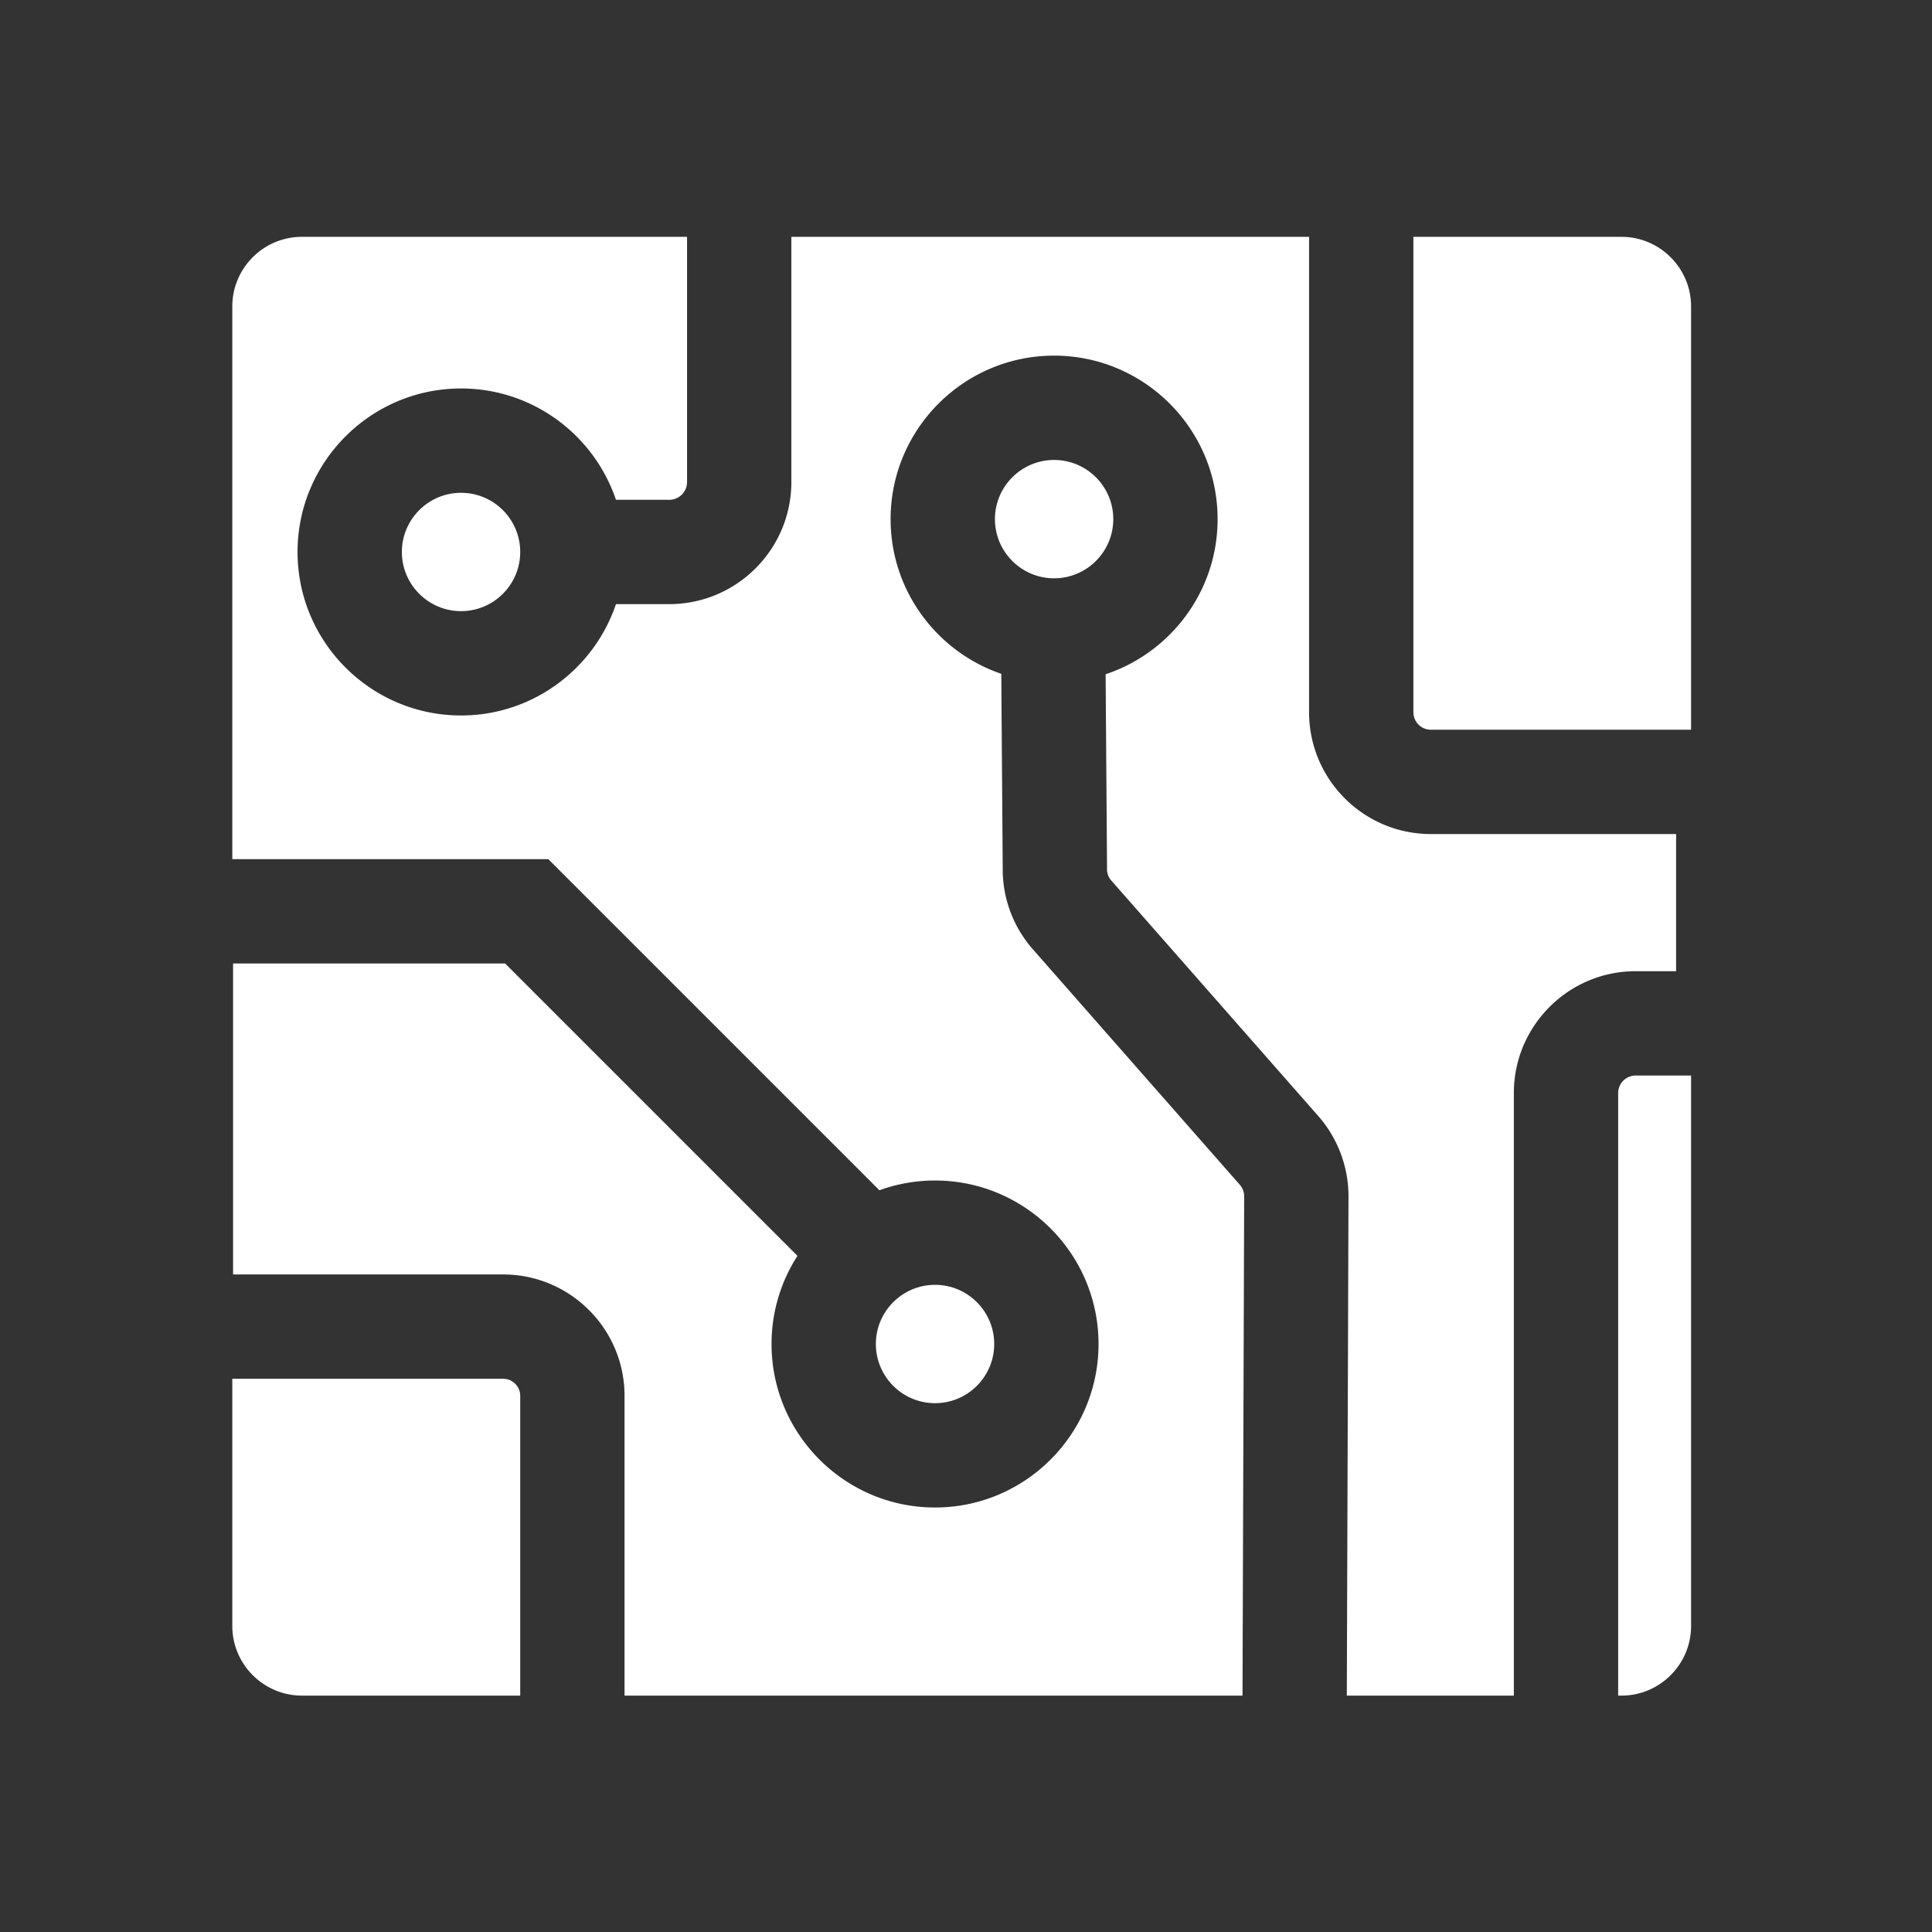
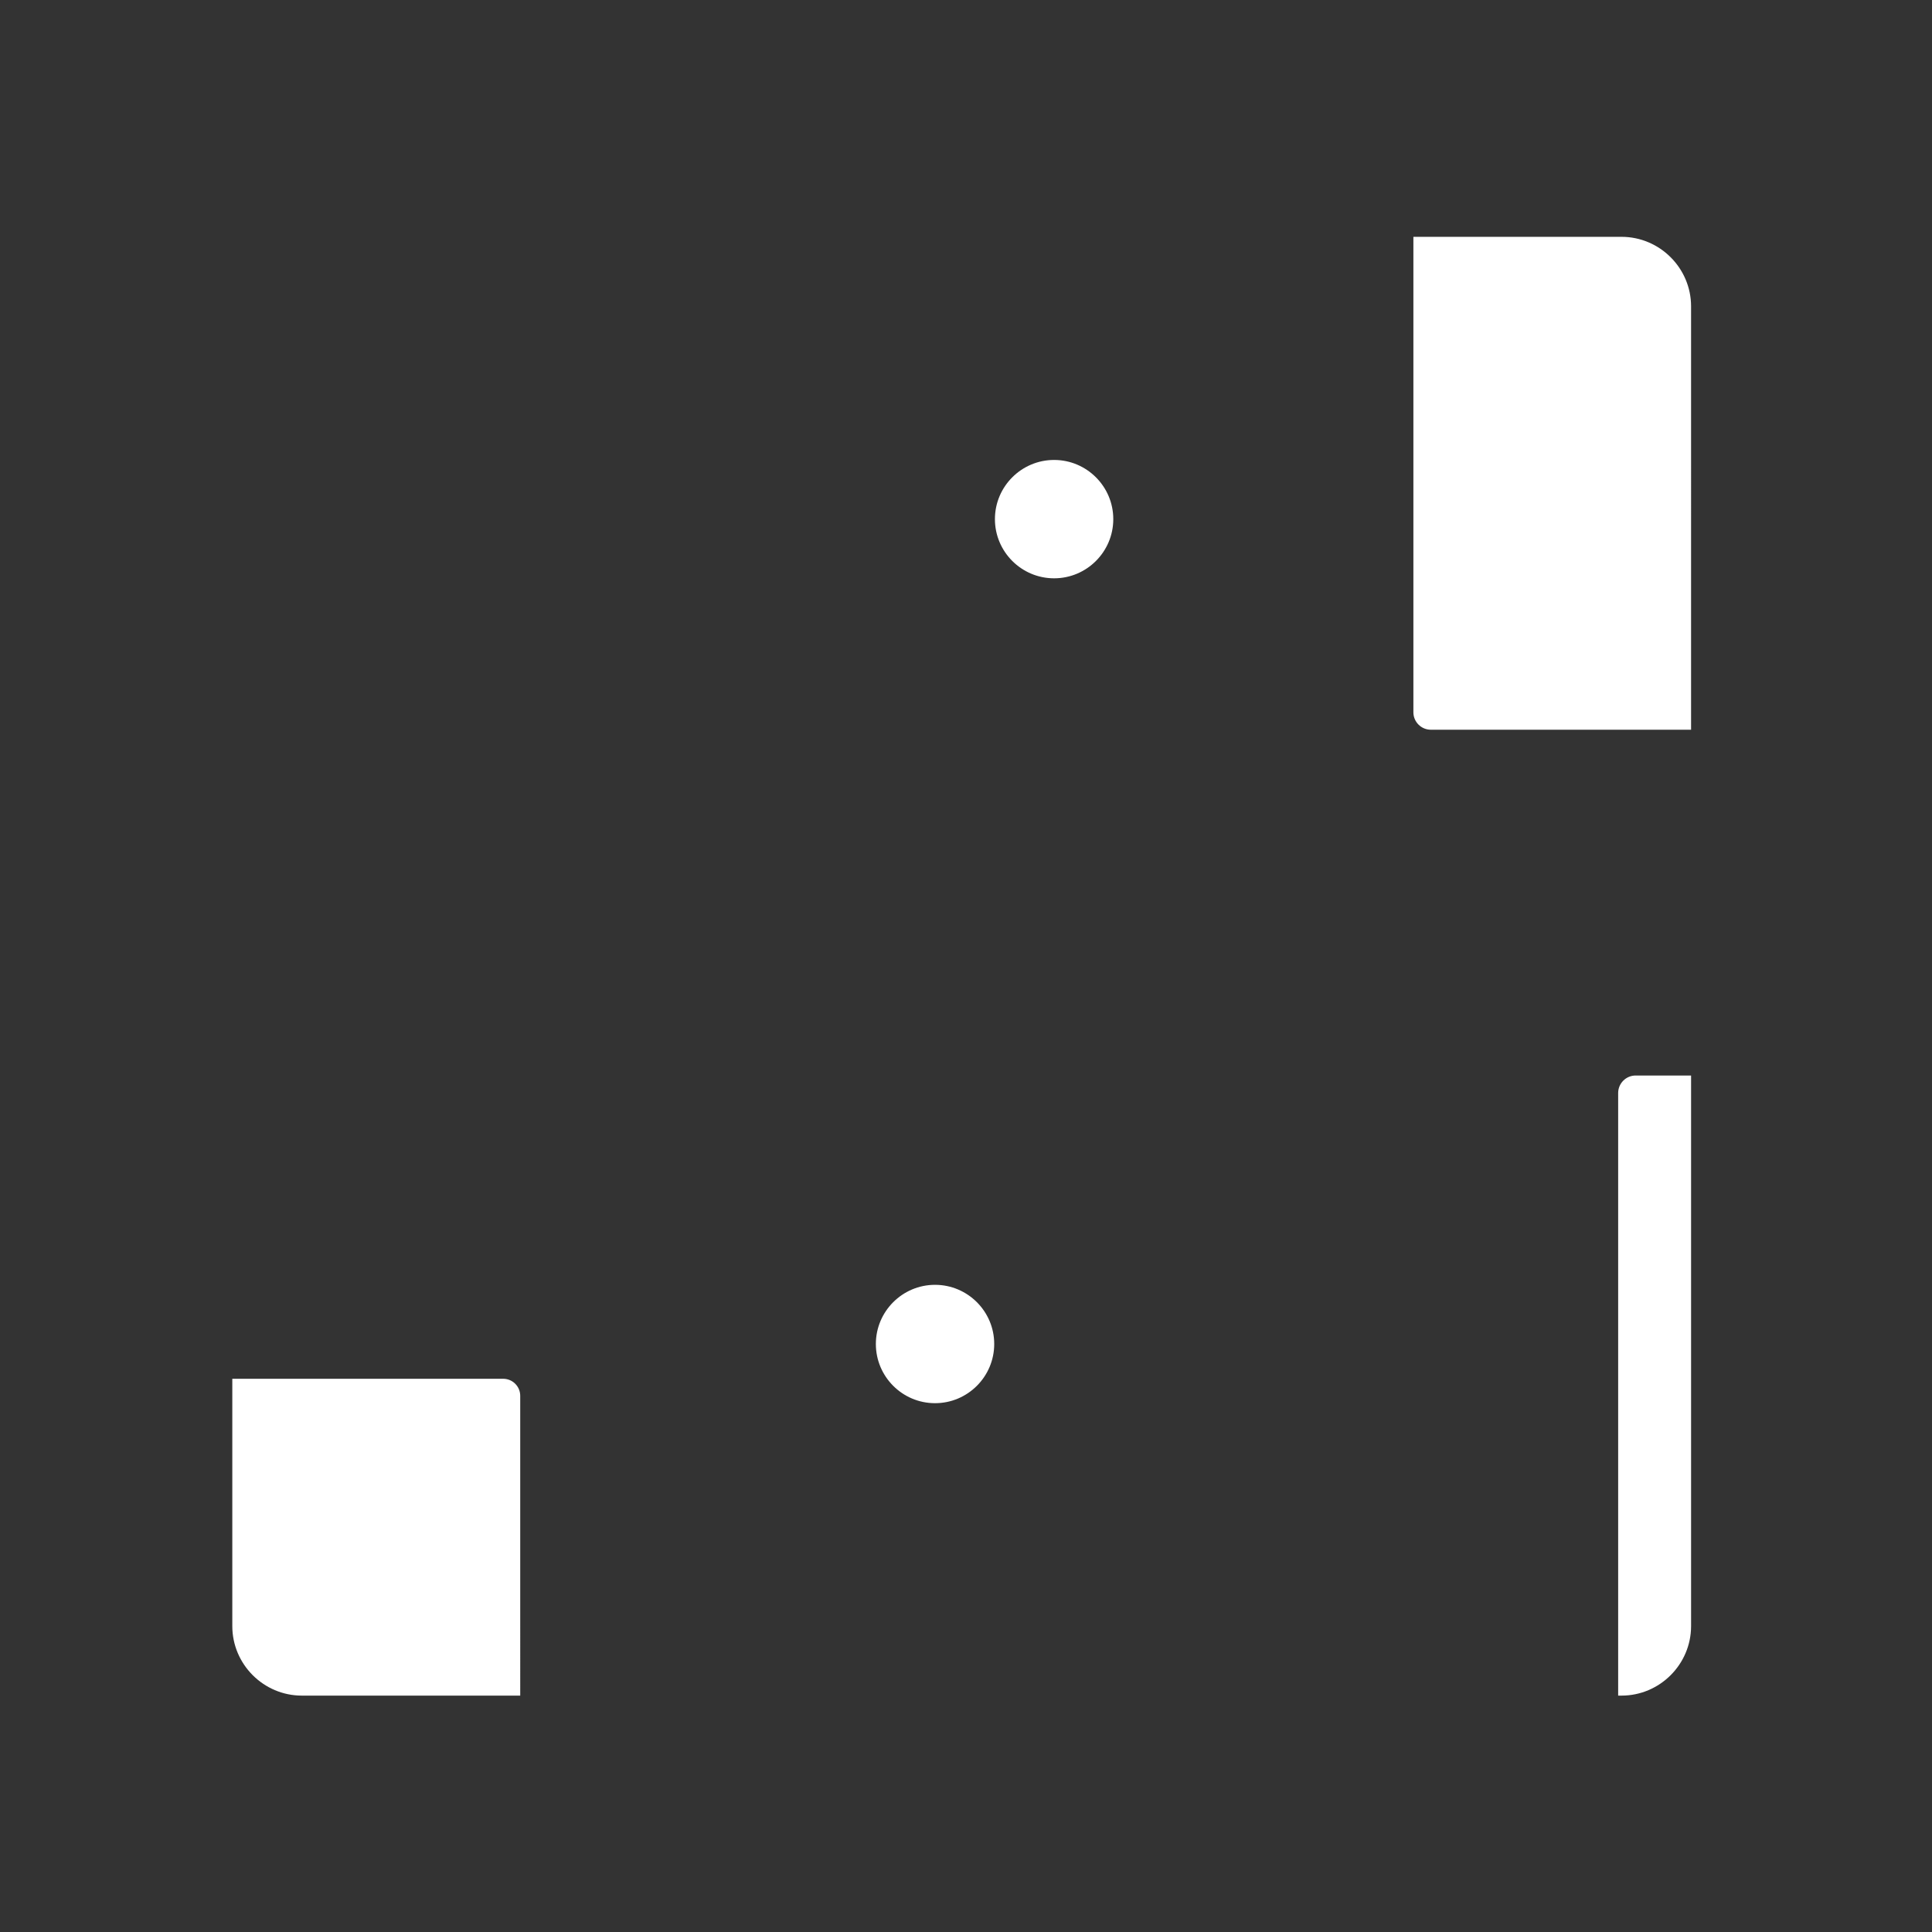
<svg xmlns="http://www.w3.org/2000/svg" t="1573572626882" class="icon" viewBox="0 0 1024 1024" version="1.1" p-id="16840" width="128" height="128">
  <rect x="0" y="0" width="1024" height="1024" fill="#333333" stroke="none" />
-   <path d="M212.998 292.557c0 17.295 14.071 31.366 31.366 31.366s31.366-14.071 31.366-31.366-14.071-31.366-31.366-31.366-31.366 14.07-31.366 31.366z" p-id="16841" fill="#ffffff" />
-   <path d="M290.613 455.367l175.497 175.497a86.255 86.255 0 0 1 29.48-5.17c47.782 0 86.656 38.874 86.656 86.656 0 47.783-38.874 86.657-86.656 86.657-47.783 0-86.657-38.874-86.657-86.657 0-17.203 5.059-33.236 13.738-46.732L267.712 510.657H123.533v164.832h143.173c35.463 0 64.314 28.852 64.314 64.314V898.708h327.534l0.883-264.597a9.273 9.273 0 0 0-2.31-6.159l-109.73-124.856a64.039 64.039 0 0 1-15.932-41.799l-0.759-104.157c-34.084-11.668-58.667-44.002-58.667-81.991 0-47.782 38.874-86.656 86.657-86.656 47.782 0 86.656 38.874 86.656 86.656 0 38.243-24.912 70.757-59.353 82.223l0.755 103.52a8.752 8.752 0 0 0 2.174 5.704l109.73 124.86a64.525 64.525 0 0 1 16.068 42.84l-0.883 264.412h88.526V579.321c0-35.603 28.966-64.568 64.568-64.568h21.438v-72.696H758.365c-35.581 0-64.528-28.947-64.528-64.528V125.528h-274.401v129.963c0 35.681-29.029 64.711-64.711 64.711h-28.253c-11.568 34.263-43.991 59.011-82.107 59.011-47.782 0-86.656-38.874-86.656-86.656s38.874-86.656 86.656-86.656c38.116 0 70.54 24.748 82.107 59.011h28.253c5.194 0 9.421-4.226 9.421-9.421V125.528H159.985c-20.273 0-36.86 16.587-36.86 36.86v292.98h167.488z" p-id="16842" fill="#ffffff" />
-   <path d="M749.127 377.528c0 5.095 4.145 9.239 9.239 9.239h137.941V162.388c0-20.273-16.587-36.86-36.86-36.86H749.127v252zM558.697 243.784c-17.295 0-31.367 14.071-31.367 31.366s14.071 31.366 31.367 31.366 31.366-14.071 31.366-31.366-14.071-31.366-31.366-31.366zM866.937 570.042c-5.116 0-9.278 4.162-9.278 9.278v319.389h1.789c20.273 0 36.86-16.587 36.86-36.86v-291.807H866.937zM526.957 712.35c0-17.295-14.07-31.366-31.366-31.366s-31.367 14.07-31.367 31.366 14.071 31.367 31.367 31.367 31.366-14.072 31.366-31.367zM275.73 739.804c0-4.976-4.048-9.025-9.025-9.025H123.125v131.071c0 20.273 16.587 36.86 36.86 36.86h115.745V739.804z" p-id="16843" fill="#ffffff" />
+   <path d="M749.127 377.528c0 5.095 4.145 9.239 9.239 9.239h137.941V162.388c0-20.273-16.587-36.86-36.86-36.86H749.127v252M558.697 243.784c-17.295 0-31.367 14.071-31.367 31.366s14.071 31.366 31.367 31.366 31.366-14.071 31.366-31.366-14.071-31.366-31.366-31.366zM866.937 570.042c-5.116 0-9.278 4.162-9.278 9.278v319.389h1.789c20.273 0 36.86-16.587 36.86-36.86v-291.807H866.937zM526.957 712.35c0-17.295-14.07-31.366-31.366-31.366s-31.367 14.07-31.367 31.366 14.071 31.367 31.367 31.367 31.366-14.072 31.366-31.367zM275.73 739.804c0-4.976-4.048-9.025-9.025-9.025H123.125v131.071c0 20.273 16.587 36.86 36.86 36.86h115.745V739.804z" p-id="16843" fill="#ffffff" />
</svg>